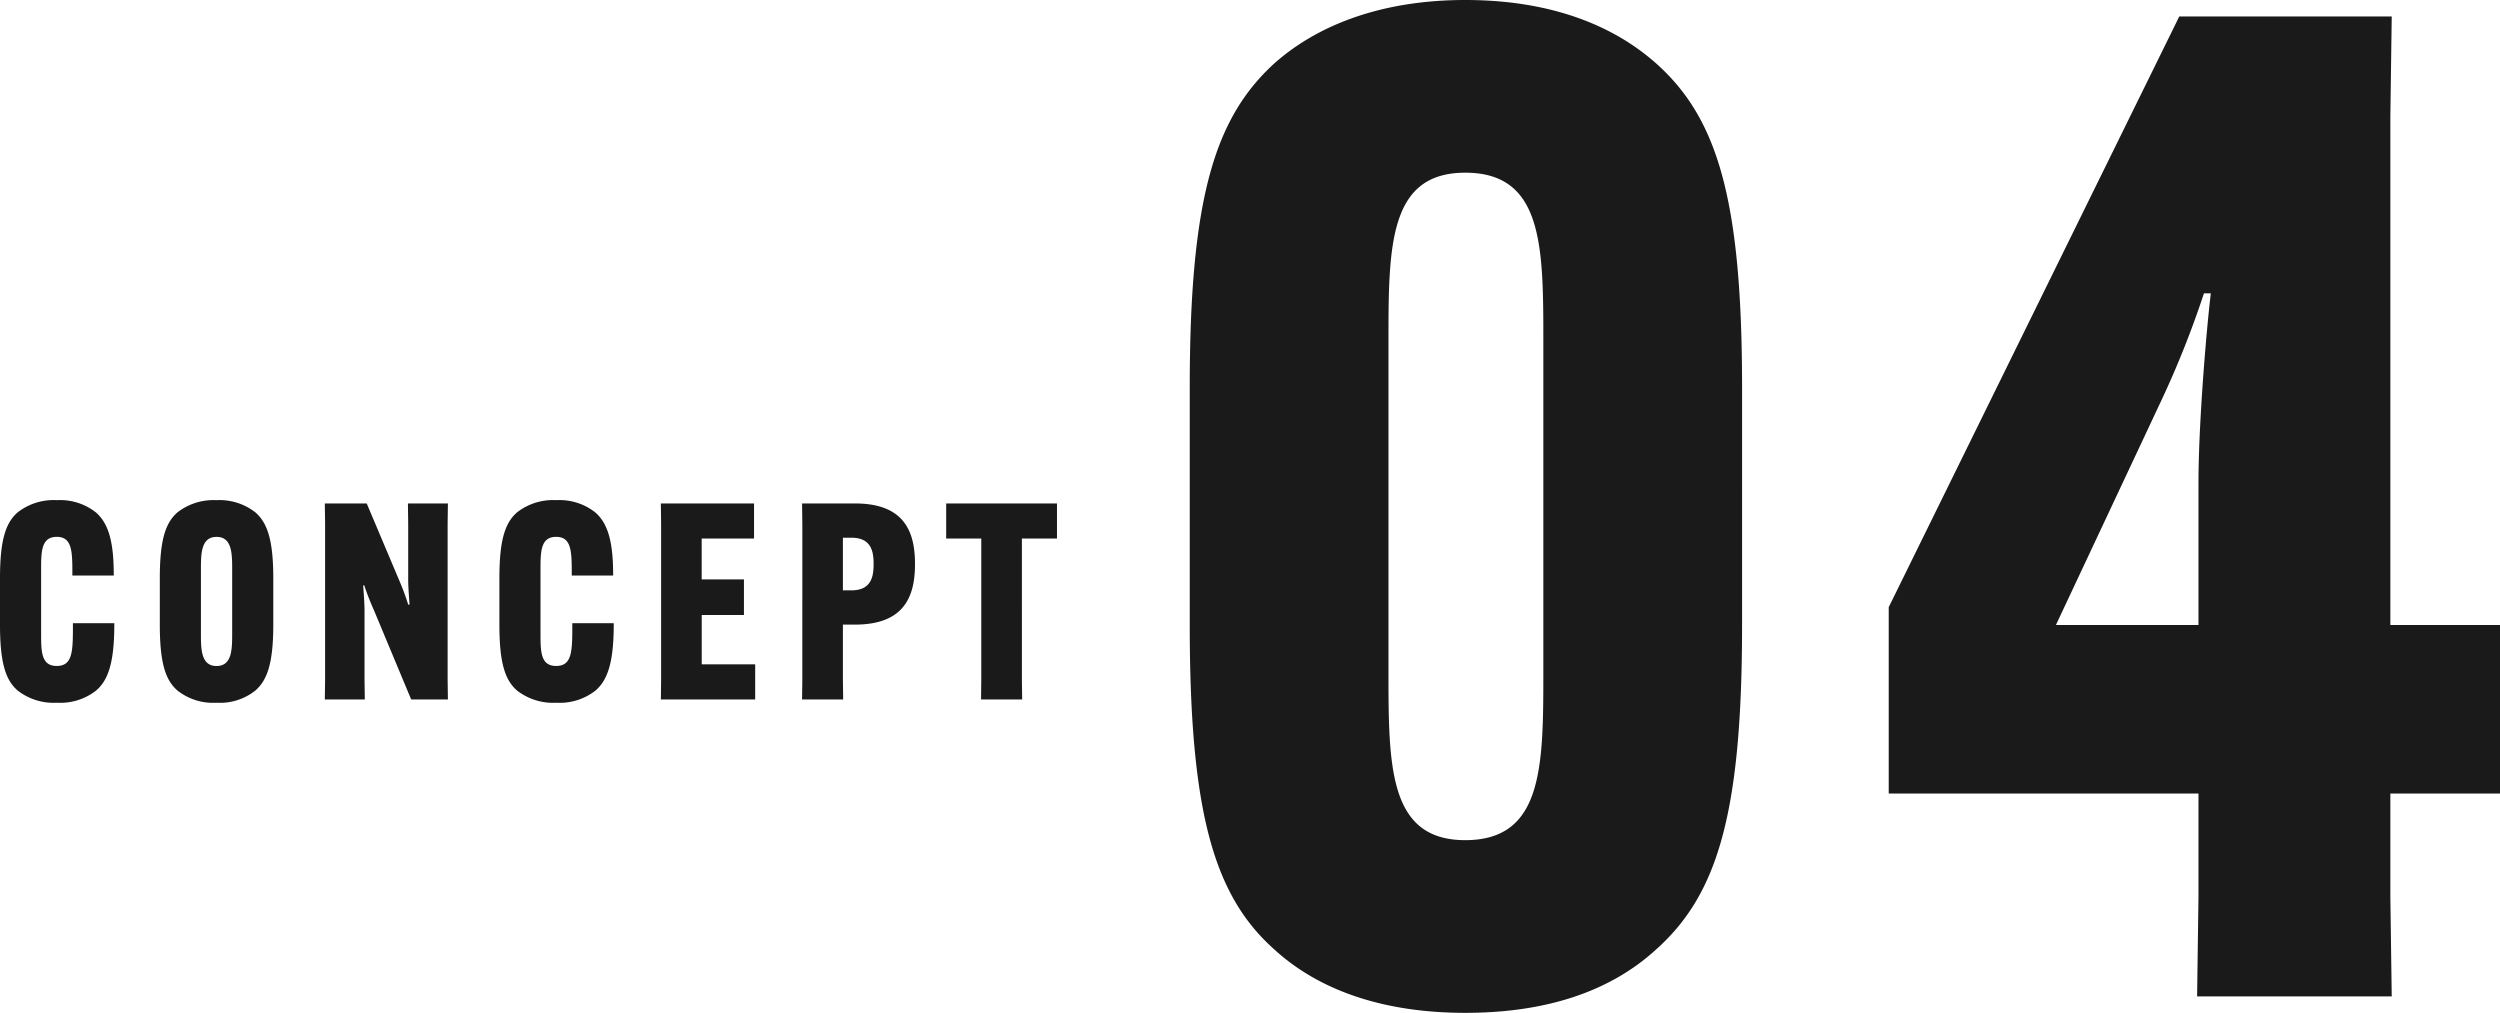
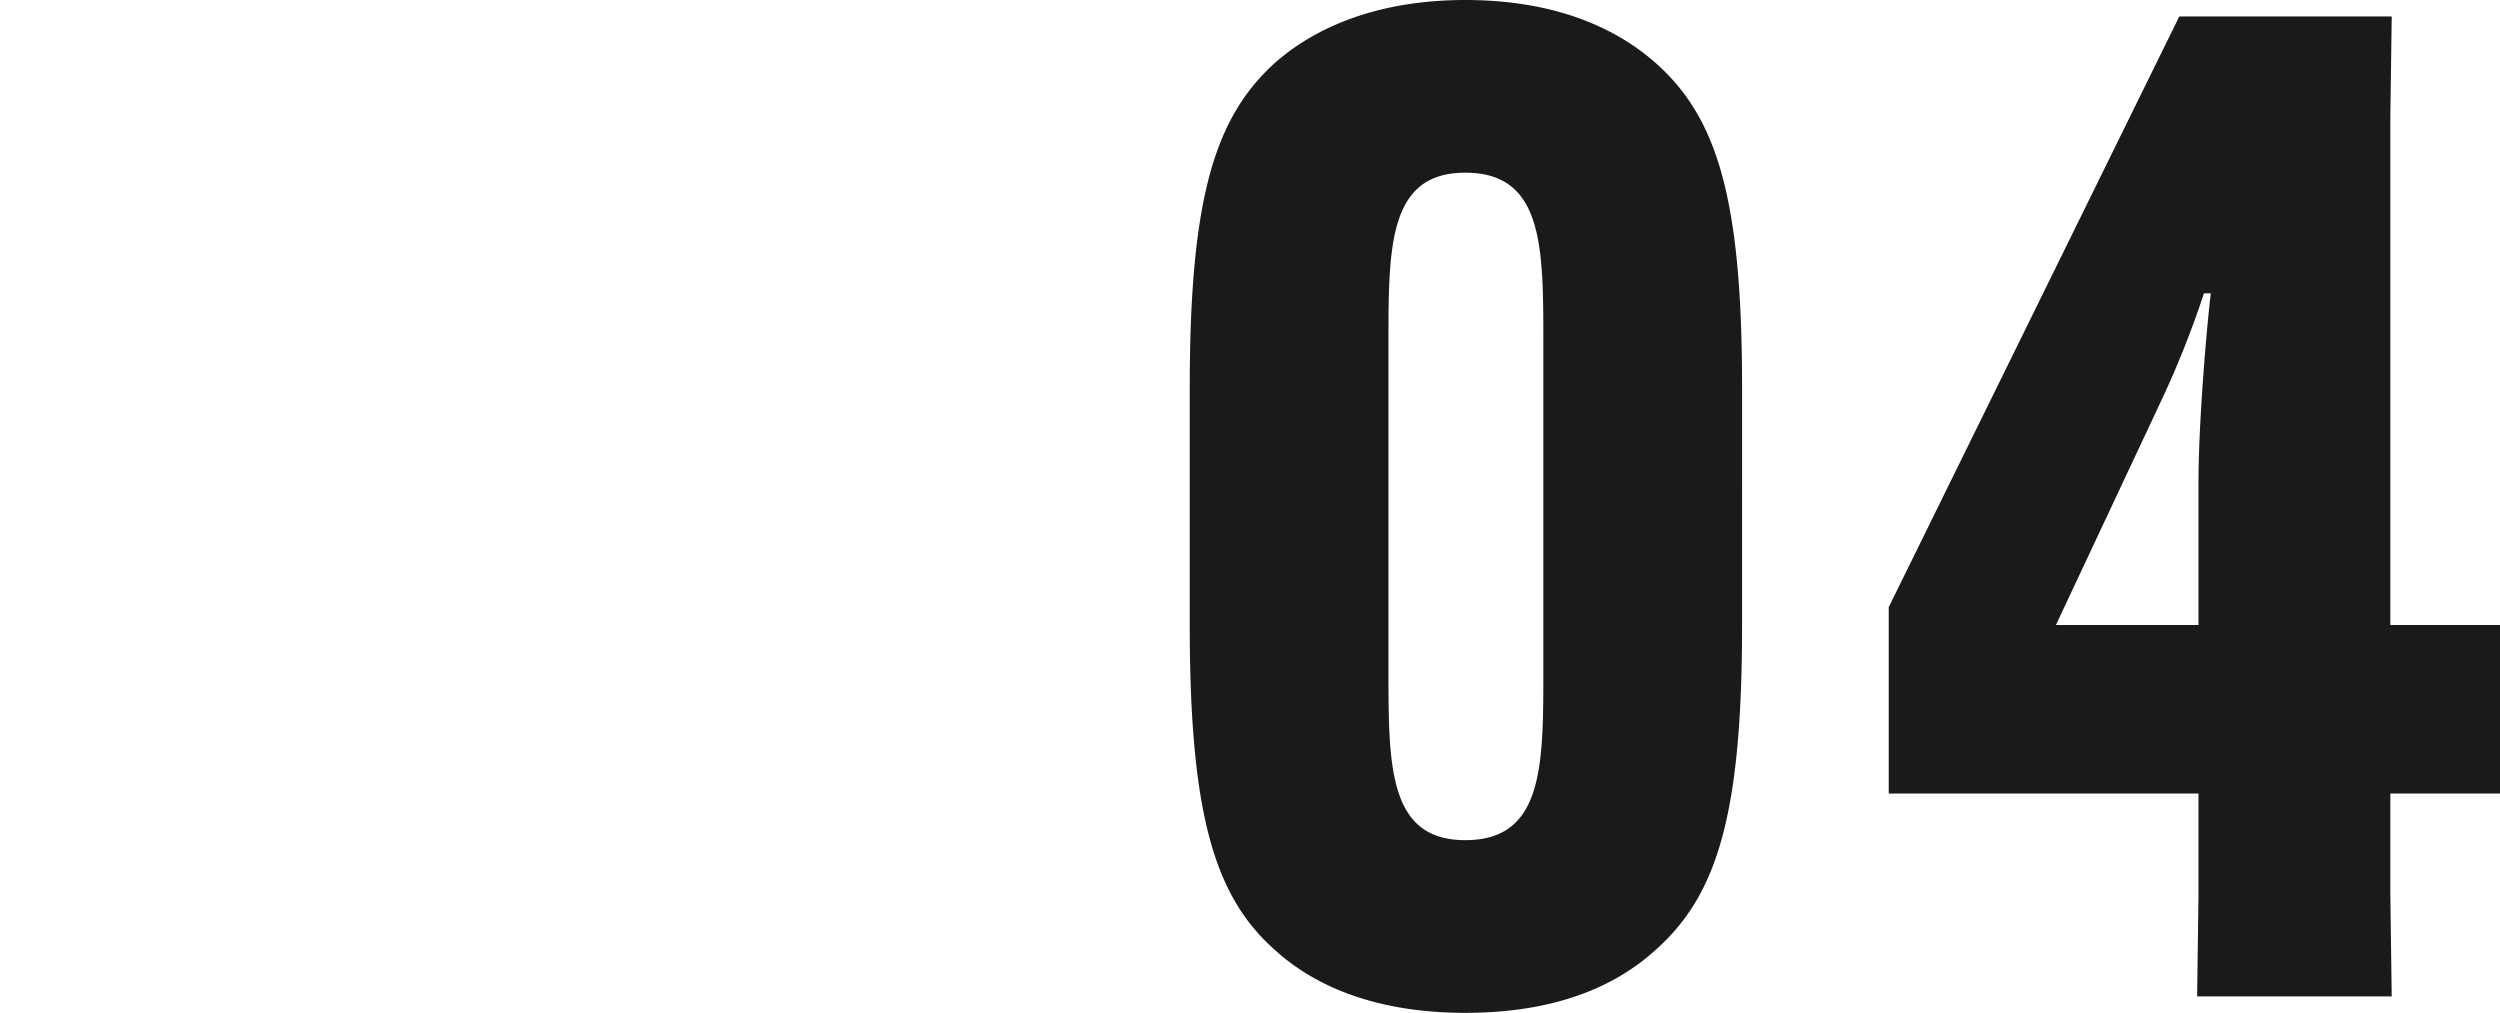
<svg xmlns="http://www.w3.org/2000/svg" width="218.888" height="88.68" viewBox="0 0 218.888 88.68">
  <g id="グループ_51928" data-name="グループ 51928" transform="translate(-690.192 -3612.76)">
    <path id="パス_133745" data-name="パス 133745" d="M-92.52,1.44c6.96,0,12.6-1.8,16.68-5.52,5.4-4.8,7.56-11.88,7.56-28.44V-53.28c0-16.56-2.16-23.64-7.56-28.44-4.08-3.6-9.72-5.52-16.68-5.52-6.84,0-12.6,1.92-16.68,5.52-5.28,4.8-7.44,11.88-7.44,28.44v20.76c0,16.56,2.16,23.76,7.44,28.44C-105.12-.36-99.36,1.44-92.52,1.44Zm0-15.12c-6.72,0-6.72-6.48-6.72-14.88V-57.24c0-8.4,0-14.88,6.72-14.88,6.84,0,6.84,6.48,6.84,14.88v28.68C-85.68-20.16-85.68-13.68-92.52-13.68ZM-28.44,0H-11.4l-.12-8.76v-9h9.6V-32.52h-9.6V-77.04l.12-8.76H-30L-55.44-34.08v16.32h27.12v9ZM-40.8-32.52l9.24-19.68a83.545,83.545,0,0,0,3.72-9.36h.6c-.36,3-1.08,11.28-1.08,16.68v12.36Z" transform="translate(911 3700)" fill="#1a1a1a" />
-     <path id="パス_133751" data-name="パス 133751" d="M-87.816.288A5.079,5.079,0,0,0-84.408-.768C-83.3-1.7-82.8-3.312-82.8-6.576v-.1h-3.624v.144c0,2.28,0,3.6-1.416,3.6-1.368,0-1.368-1.272-1.368-2.88v-5.544c0-1.56,0-2.88,1.368-2.88s1.368,1.32,1.368,3.288v.1h3.624v-.072c0-2.88-.456-4.512-1.584-5.472a5.058,5.058,0,0,0-3.384-1.056,5.137,5.137,0,0,0-3.432,1.056c-1.056.912-1.56,2.4-1.56,5.784v4.056c0,3.384.5,4.872,1.56,5.784A5.149,5.149,0,0,0-87.816.288Zm13.968,0A4.969,4.969,0,0,0-70.464-.768c1.056-.912,1.584-2.4,1.584-5.784v-4.056c0-3.384-.528-4.872-1.584-5.784a5.094,5.094,0,0,0-3.384-1.056,5.163,5.163,0,0,0-3.408,1.056c-1.056.912-1.56,2.4-1.56,5.784v4.056c0,3.384.5,4.872,1.56,5.784A5.036,5.036,0,0,0-73.848.288Zm0-3.216c-1.368,0-1.368-1.488-1.368-2.88v-5.544c0-1.392,0-2.88,1.368-2.88s1.368,1.488,1.368,2.88v5.544C-72.48-4.416-72.48-2.928-73.848-2.928Zm9.48-14.232.024,1.752V-1.752L-64.368,0h3.5l-.024-1.752v-6c0-.672-.072-1.608-.12-2.232h.1a21.3,21.3,0,0,0,.84,2.16L-56.808,0h3.216l-.024-1.752V-15.408l.024-1.752h-3.5l.024,1.752v4.872c0,.672.072,1.608.12,2.232h-.12a21.4,21.4,0,0,0-.792-2.136L-60.7-17.16ZM-44.088.288A5.079,5.079,0,0,0-40.68-.768c1.1-.936,1.608-2.544,1.608-5.808v-.1H-42.7v.144c0,2.28,0,3.6-1.416,3.6-1.368,0-1.368-1.272-1.368-2.88v-5.544c0-1.56,0-2.88,1.368-2.88s1.368,1.32,1.368,3.288v.1h3.624v-.072c0-2.88-.456-4.512-1.584-5.472a5.058,5.058,0,0,0-3.384-1.056,5.137,5.137,0,0,0-3.432,1.056c-1.056.912-1.56,2.4-1.56,5.784v4.056c0,3.384.5,4.872,1.56,5.784A5.149,5.149,0,0,0-44.088.288Zm16.416-7.68v-3.12h-3.7v-3.576h4.584V-17.16h-8.16l.024,1.752V-1.752L-34.944,0h8.256V-3.072h-4.68v-4.32ZM-22.584,0h3.6l-.024-1.752v-4.8h1.056c4.224,0,5.256-2.352,5.256-5.28v-.048c0-2.928-1.032-5.28-5.256-5.28h-4.632l.024,1.752V-1.752Zm3.576-9.552V-14.16h.744c1.584,0,1.944.984,1.944,2.232v.144c0,1.248-.36,2.232-1.944,2.232ZM-.264-14.088V-17.16h-9.7v3.072h3.072V-1.752L-6.912,0h3.6l-.024-1.752V-14.088Z" transform="translate(783 3674)" fill="#1a1a1a" />
  </g>
</svg>